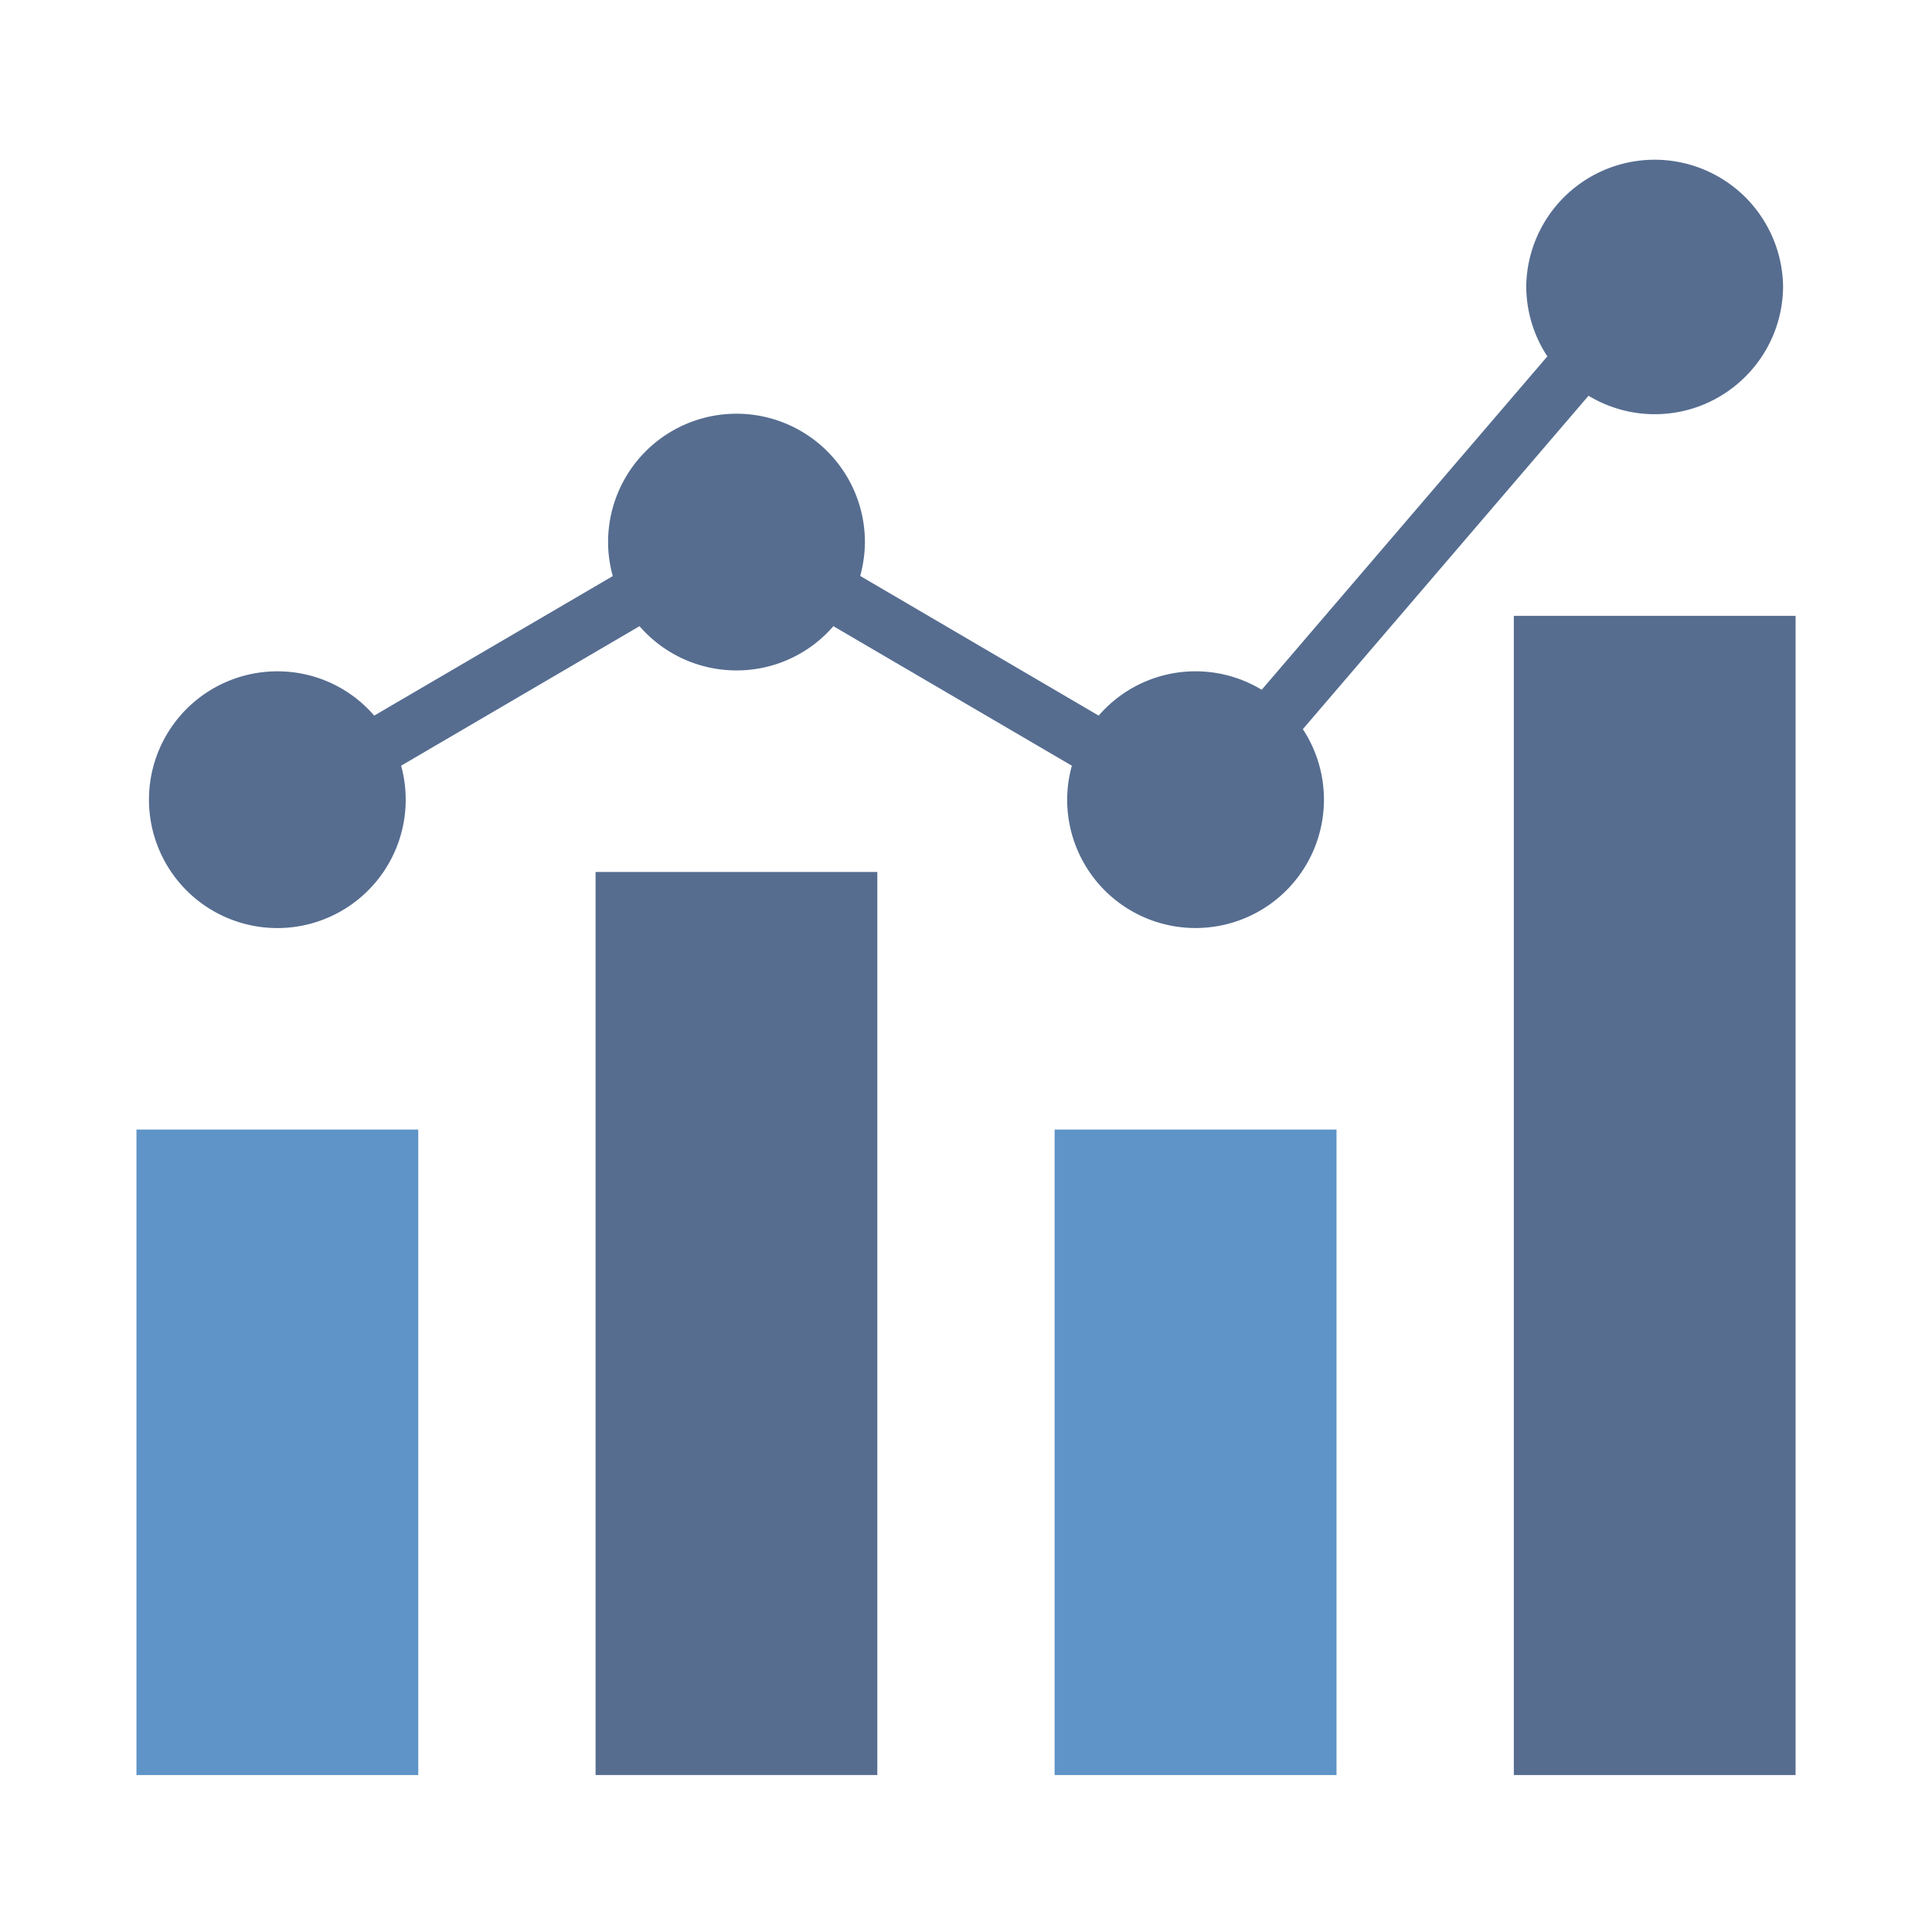
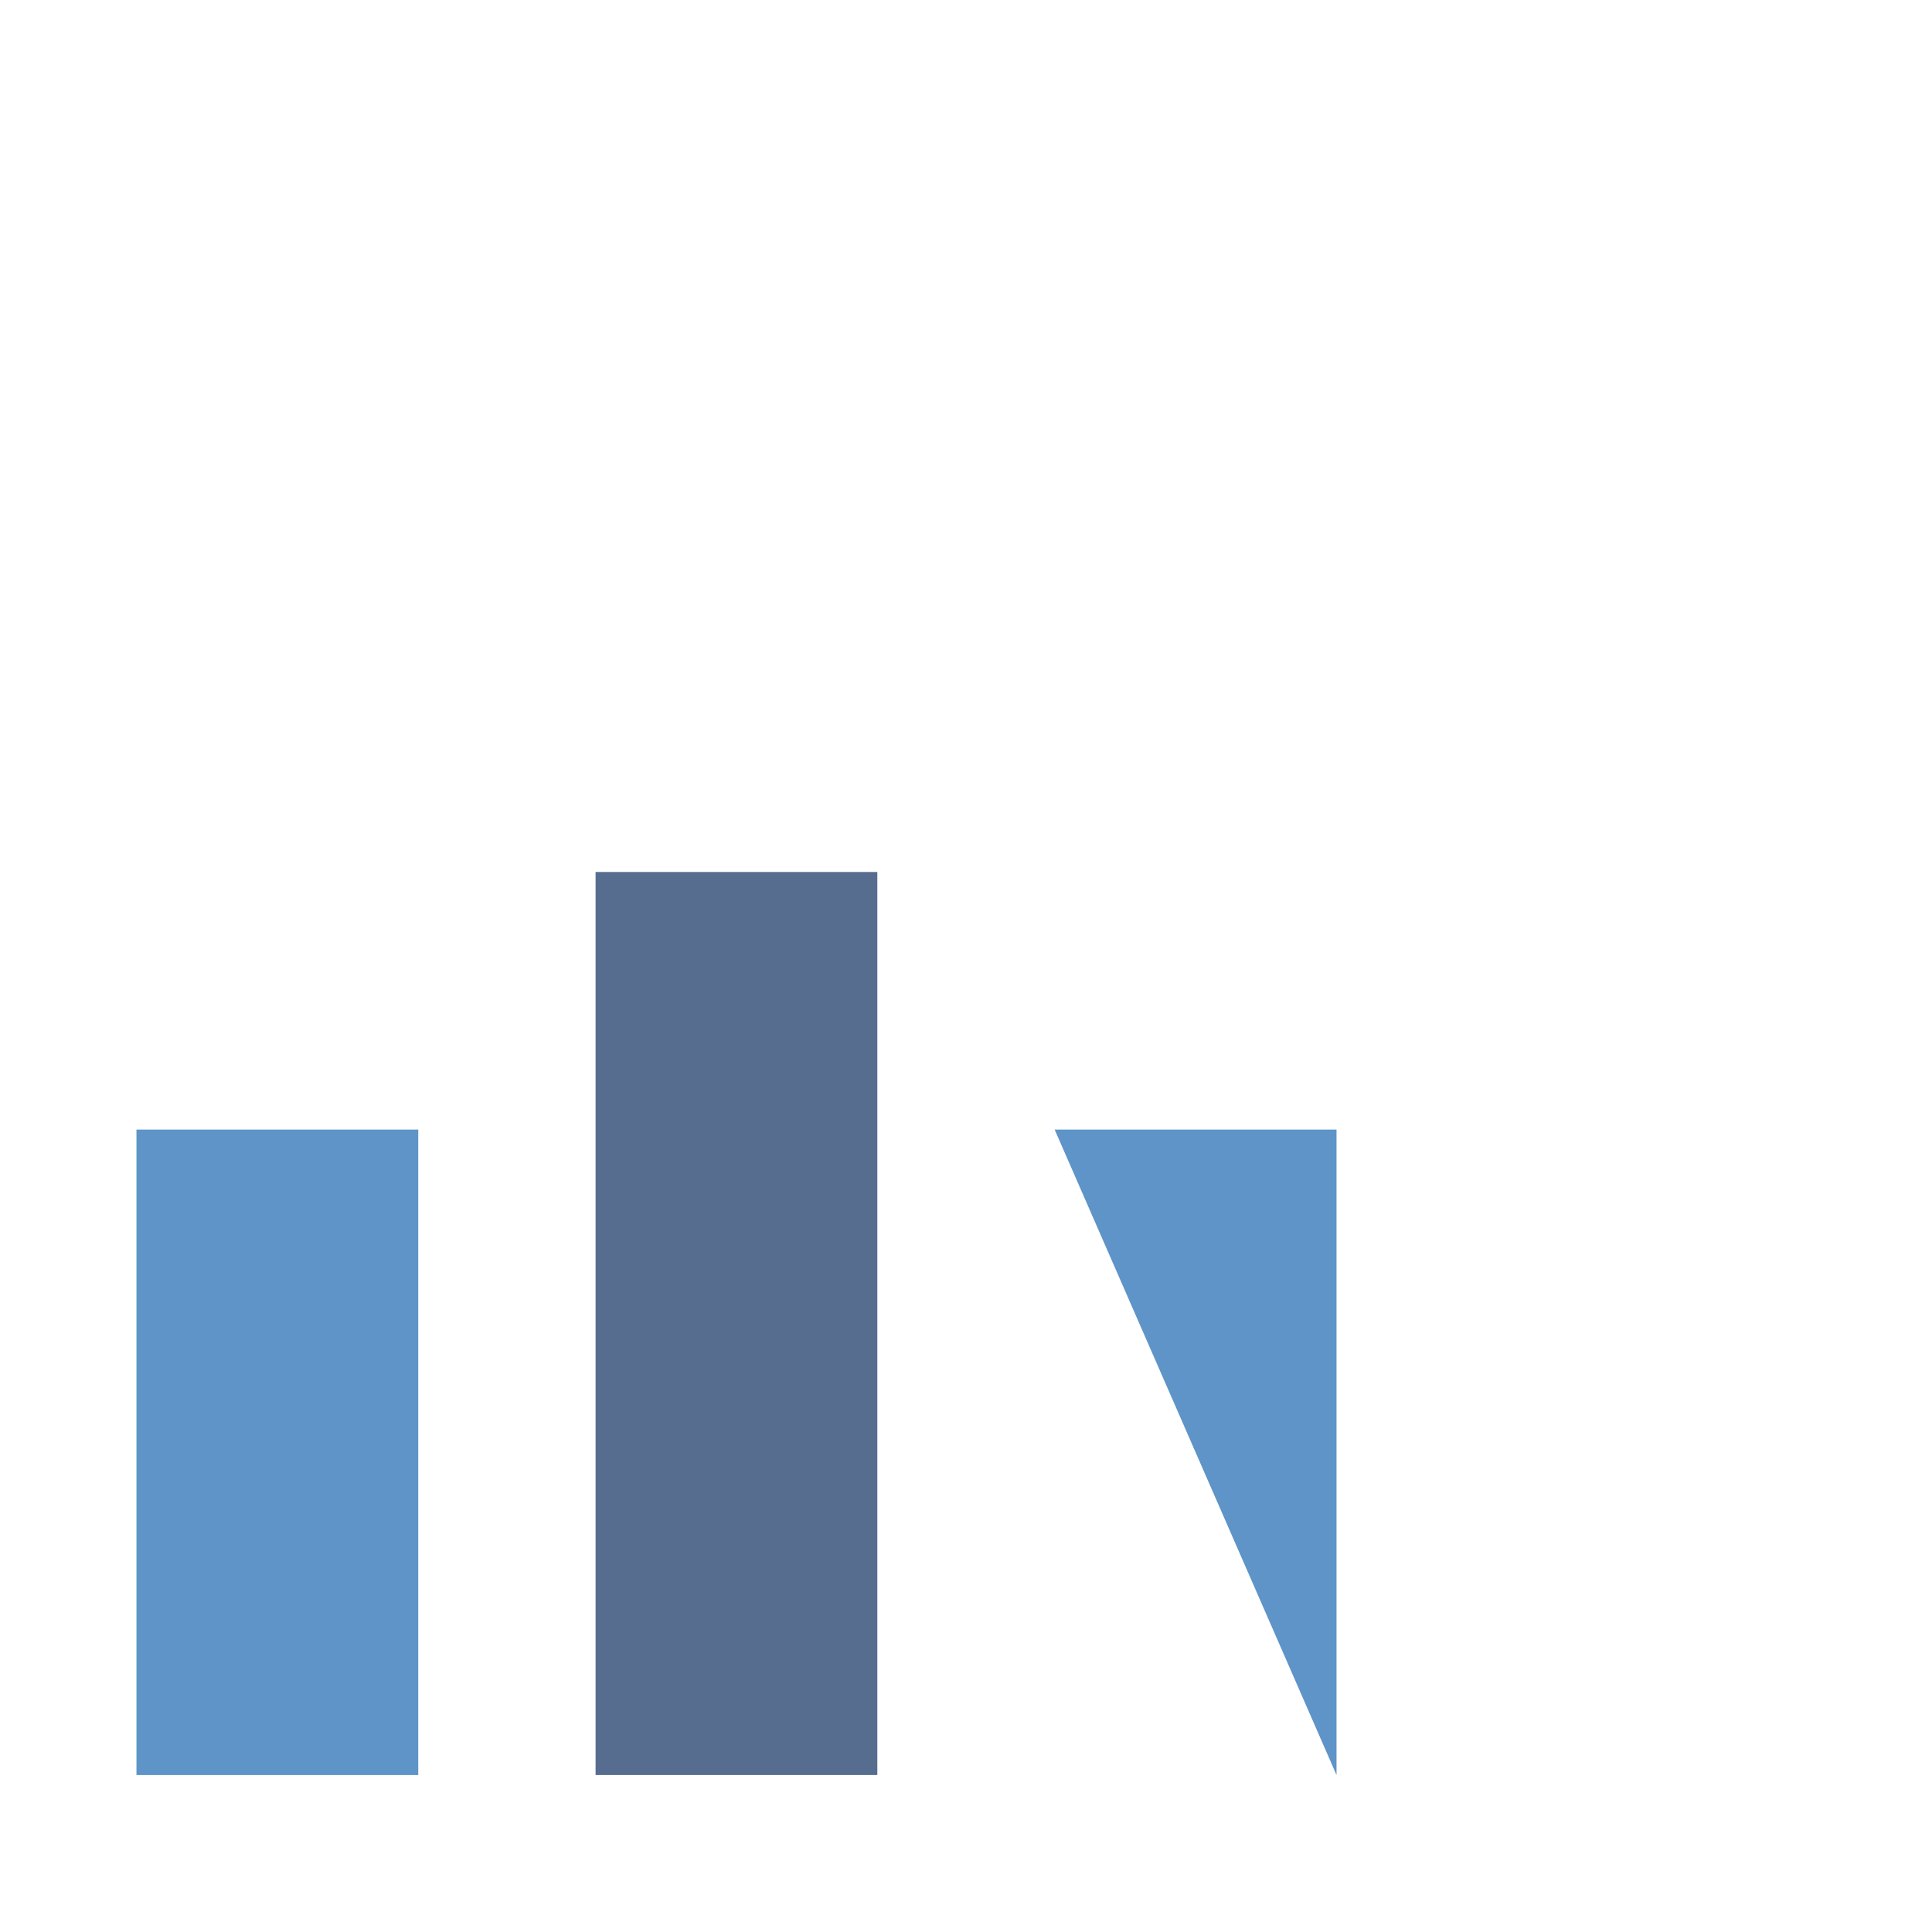
<svg xmlns="http://www.w3.org/2000/svg" version="1.1" width="512" height="512" x="0" y="0" viewBox="0 0 90 90" style="enable-background:new 0 0 512 512" xml:space="preserve" class="">
  <g>
-     <path fill="#566d90" d="M71.098 13.314c0 1.215.363 2.344.984 3.287L58.775 32.132a5.959 5.959 0 0 0-7.594 1.204L40.072 26.83a6.084 6.084 0 0 0 .219-1.578 5.98 5.98 0 0 0-5.984-5.979 5.979 5.979 0 0 0-5.98 5.979c0 .547.078 1.078.219 1.584l-11.113 6.5a5.943 5.943 0 0 0-4.512-2.063 5.98 5.98 0 1 0 5.765 4.397l11.105-6.5a5.976 5.976 0 0 0 4.516 2.061 5.953 5.953 0 0 0 4.516-2.061l11.109 6.5a5.868 5.868 0 0 0-.219 1.582 5.978 5.978 0 0 0 5.979 5.979 5.98 5.98 0 0 0 5-9.264l13.307-15.531c.9.541 1.953.859 3.084.859 3.301 0 5.979-2.68 5.979-5.98a5.983 5.983 0 0 0-11.964-.001z" opacity="1" data-original="#324d75" class="" />
    <path fill="#5e94c7" d="M6.357 52.62h13.127v30.068H6.357z" opacity="1" data-original="#2b79c2" class="" />
    <path fill="#566d90" d="M27.744 40.62h13.125v42.068H27.744z" opacity="1" data-original="#324d75" class="" />
-     <path fill="#5e94c7" d="M49.129 52.62H62.26v30.068H49.129z" opacity="1" data-original="#2b79c2" class="" />
-     <path fill="#566d90" d="M70.52 28.688h13.125v54H70.52z" opacity="1" data-original="#324d75" class="" />
+     <path fill="#5e94c7" d="M49.129 52.62H62.26v30.068z" opacity="1" data-original="#2b79c2" class="" />
  </g>
</svg>